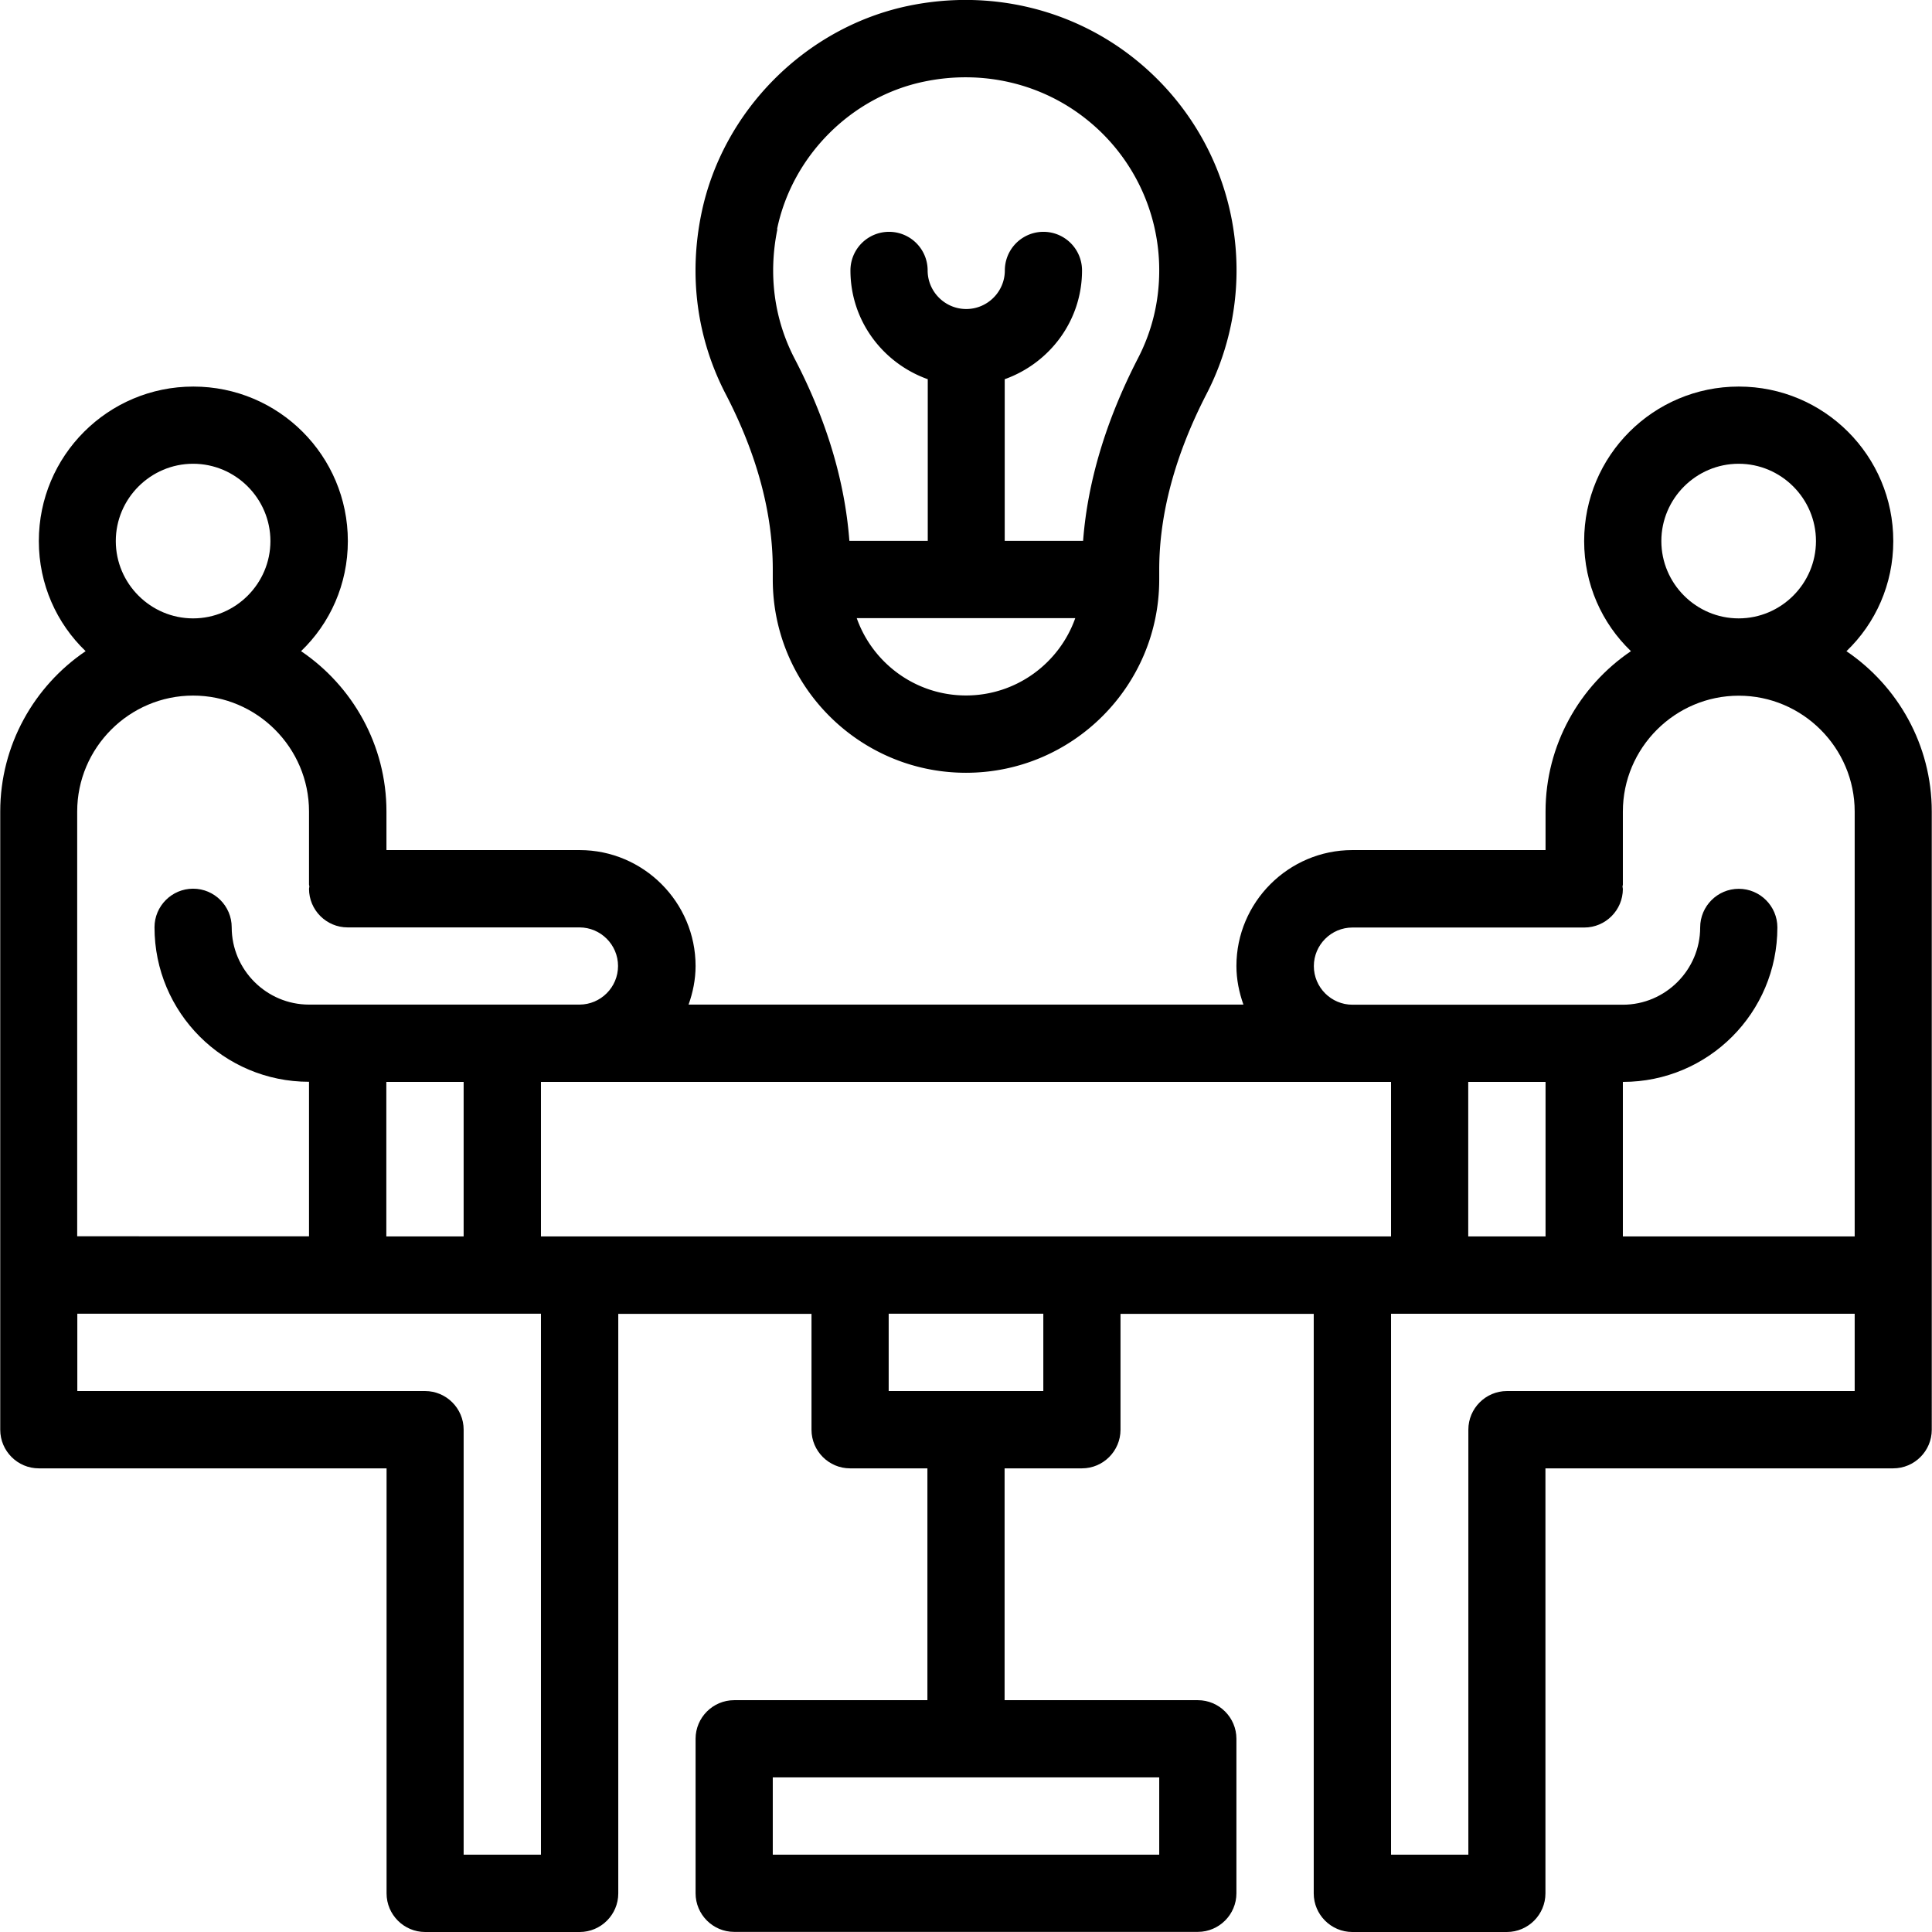
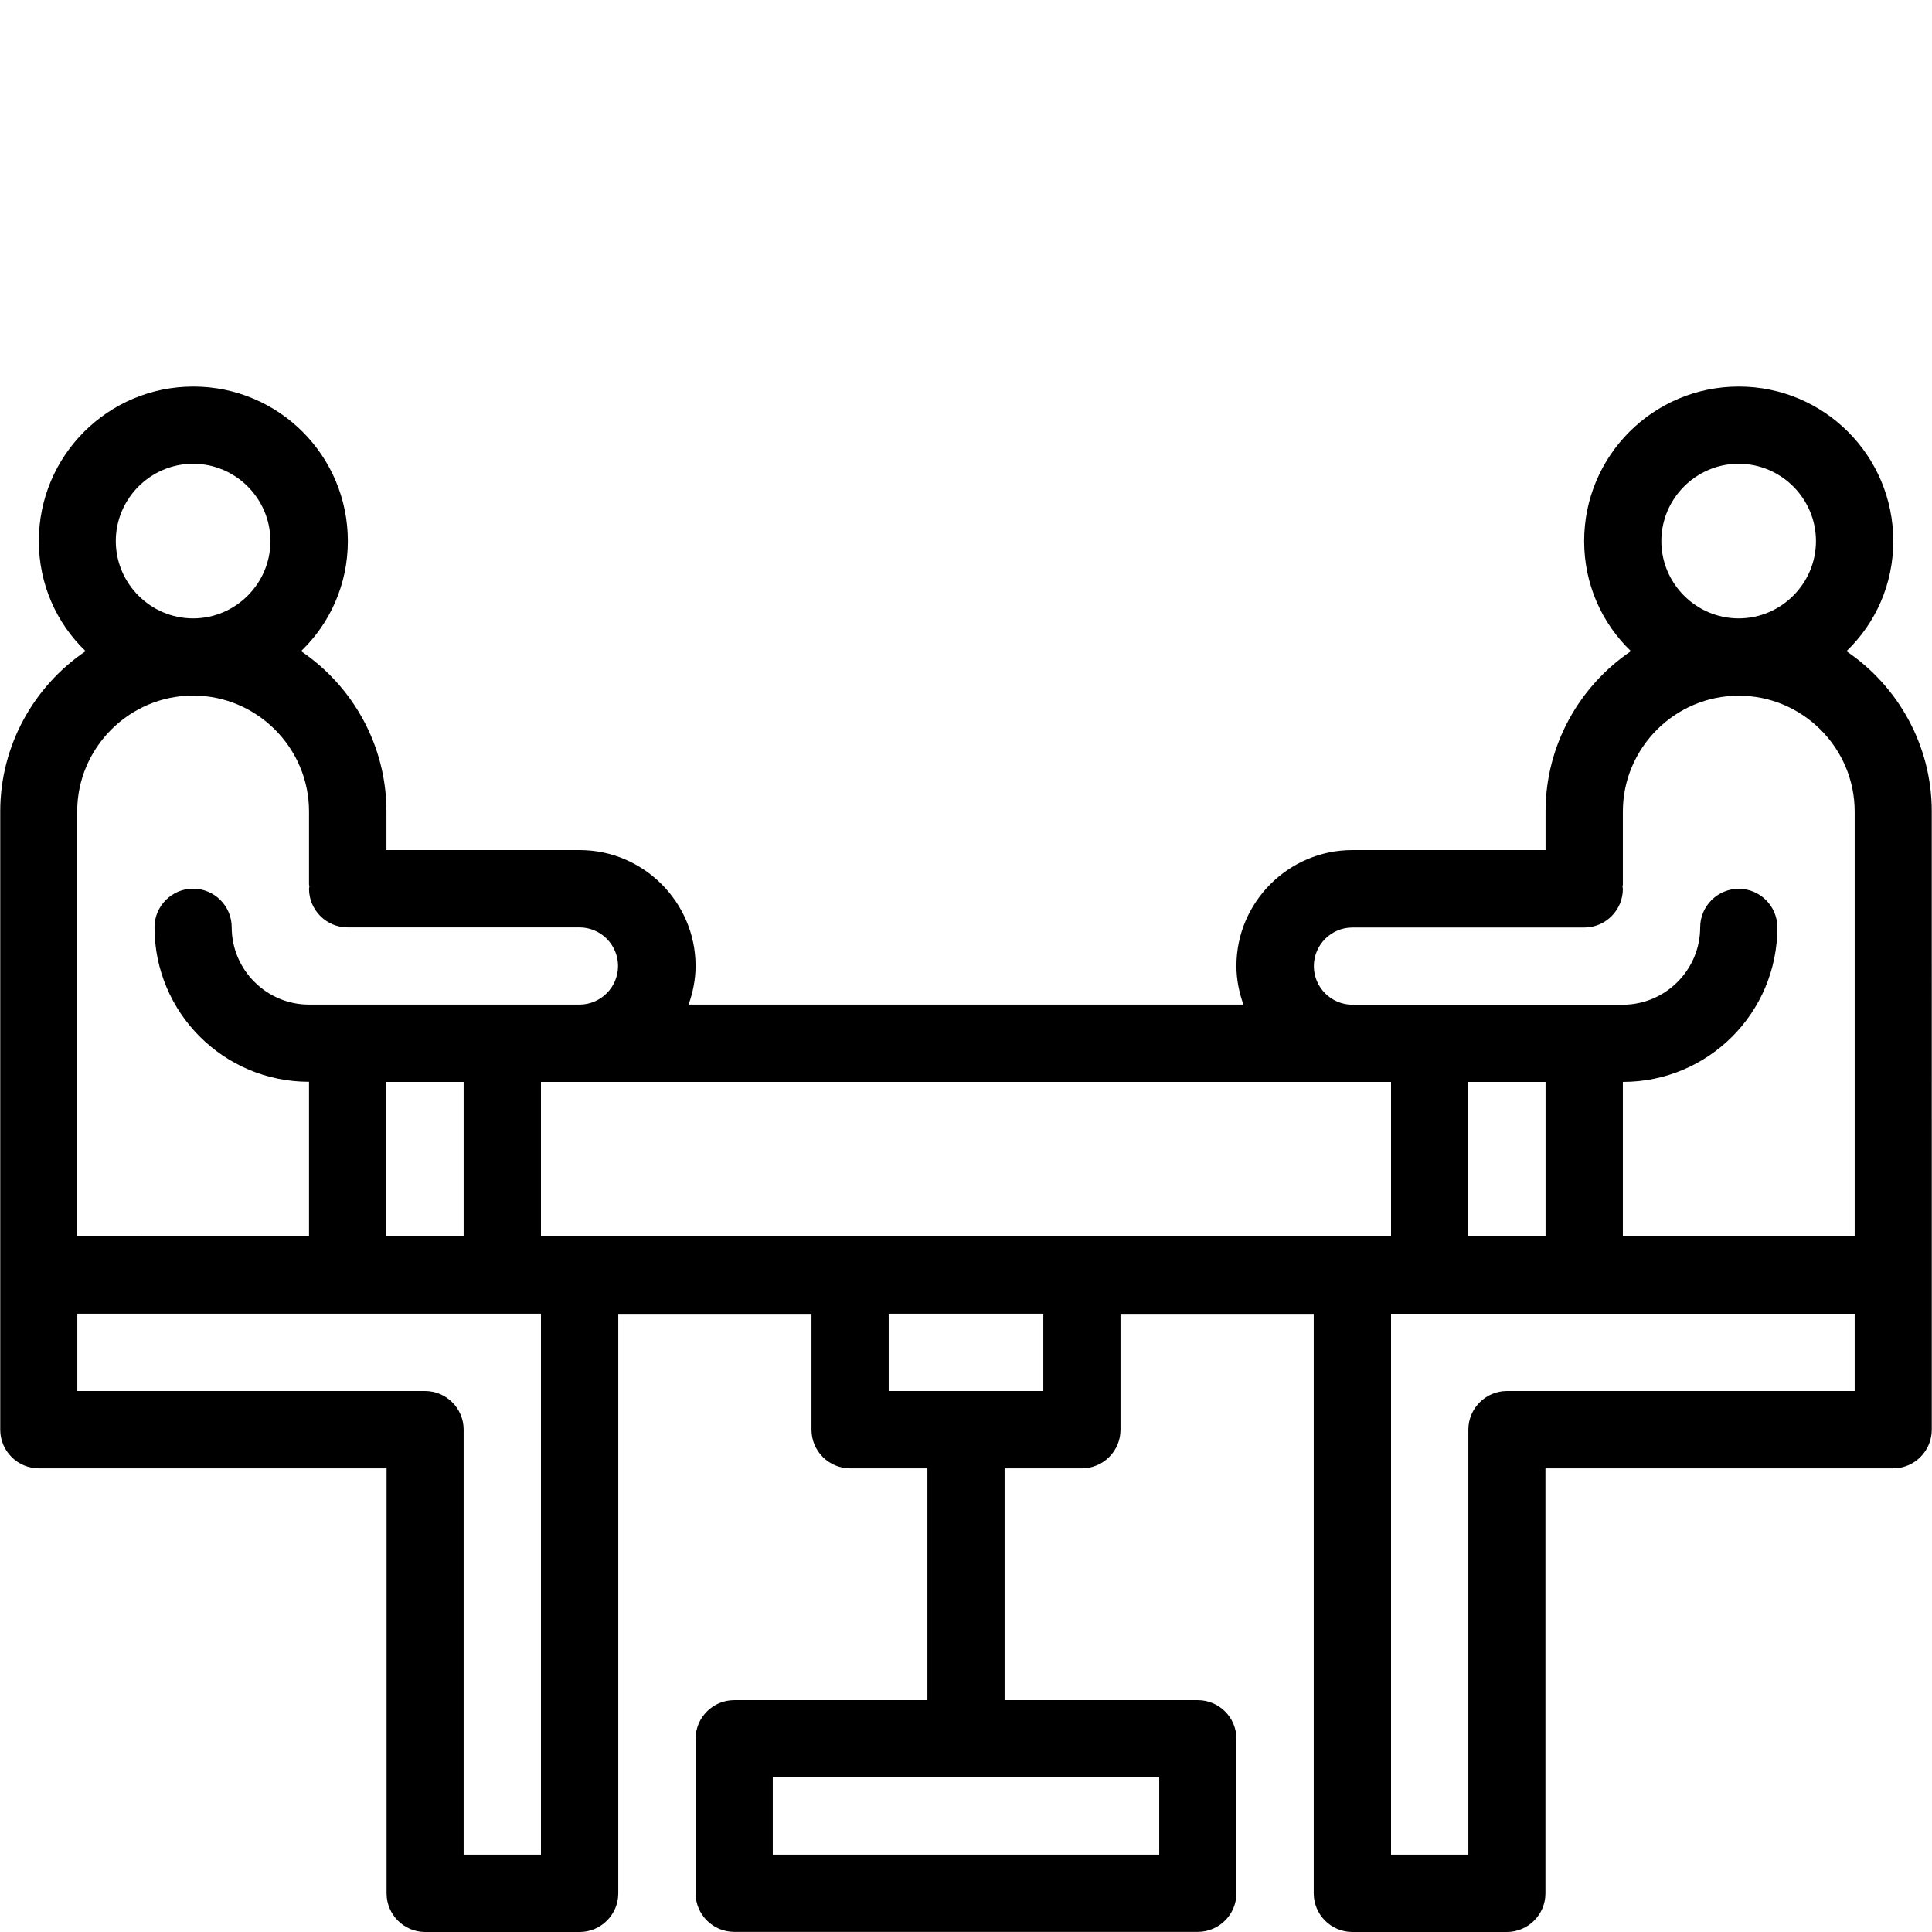
<svg xmlns="http://www.w3.org/2000/svg" xml:space="preserve" fill-rule="evenodd" clip-rule="evenodd" image-rendering="optimizeQuality" shape-rendering="geometricPrecision" text-rendering="geometricPrecision" version="1.0" viewBox="0 0 162.68 162.67">
  <g fill-rule="nonzero">
    <path d="M156.17 104.11h-19.52V91.1c7.19 0 13.01-5.82 13.01-13.01 0-1.79-1.46-3.25-3.25-3.25s-3.25 1.46-3.25 3.25c0 3.58-2.93 6.51-6.51 6.51h-22.77c-1.79 0-3.25-1.46-3.25-3.25s1.46-3.25 3.25-3.25h19.52c1.79 0 3.25-1.46 3.25-3.25 0-.06-.03-.13-.03-.2 0-.06.03-.1.03-.16v-6.15c0-5.37 4.39-9.76 9.76-9.76s9.76 4.39 9.76 9.76v35.79zm-32.54 0V91.1h6.51v13.01h-6.51zm32.54 13.02h-29.28c-1.79 0-3.25 1.46-3.25 3.25v35.79h-6.51v-45.55h39.04v6.51zM45.55 104.11V91.1h71.58v13.01H45.55zm42.3 13.02H74.83v-6.51h13.02v6.51zm9.76 32.53v6.51H65.07v-6.51h32.54zm-52.06 6.51h-6.51v-35.79c0-1.79-1.46-3.25-3.25-3.25H6.51v-6.51h39.04v45.55zM39.04 91.1v13.01h-6.51V91.1h6.51zM6.5 68.33c0-5.37 4.39-9.76 9.76-9.76s9.76 4.39 9.76 9.76v6.15c0 .07.03.1.03.16 0 .07-.03.13-.03.2 0 1.79 1.46 3.25 3.25 3.25h19.52c1.79 0 3.25 1.46 3.25 3.25s-1.46 3.25-3.25 3.25H26.02c-3.58 0-6.51-2.93-6.51-6.51 0-1.79-1.46-3.25-3.25-3.25s-3.25 1.46-3.25 3.25c0 7.19 5.82 13.01 13.01 13.01v13.01H6.5V68.31zm9.76-29.28c3.58 0 6.51 2.93 6.51 6.51 0 3.58-2.93 6.51-6.51 6.51-3.58 0-6.51-2.93-6.51-6.51 0-3.58 2.93-6.51 6.51-6.51zm130.14 0c3.58 0 6.51 2.93 6.51 6.51 0 3.58-2.93 6.51-6.51 6.51-3.58 0-6.51-2.93-6.51-6.51 0-3.58 2.93-6.51 6.51-6.51zm9.08 15.78c2.44-2.34 3.94-5.63 3.94-9.27 0-7.19-5.82-13.01-13.01-13.01-7.19 0-13.02 5.82-13.02 13.01 0 3.64 1.5 6.93 3.94 9.27-4.33 2.93-7.19 7.91-7.19 13.5v3.25h-16.27c-5.37 0-9.76 4.39-9.76 9.76 0 1.14.23 2.24.59 3.25H57.98c.36-1.01.59-2.11.59-3.25 0-5.37-4.39-9.76-9.76-9.76H32.54v-3.25c0-5.6-2.86-10.57-7.19-13.5 2.44-2.34 3.94-5.63 3.94-9.27 0-7.19-5.82-13.01-13.01-13.01-7.19 0-13.01 5.82-13.01 13.01 0 3.64 1.5 6.93 3.94 9.27C2.88 57.76.02 62.74.02 68.33v52.06c0 1.79 1.46 3.25 3.25 3.25h29.28v35.79c0 1.79 1.46 3.25 3.25 3.25h13.01c1.79 0 3.25-1.46 3.25-3.25v-48.8h16.27v9.76c0 1.79 1.46 3.25 3.25 3.25h6.51v19.52H61.82c-1.79 0-3.25 1.46-3.25 3.25v13.01c0 1.79 1.46 3.25 3.25 3.25h39.04c1.79 0 3.25-1.46 3.25-3.25v-13.01c0-1.79-1.46-3.25-3.25-3.25H84.59v-19.52h6.51c1.79 0 3.25-1.46 3.25-3.25v-9.76h16.27v48.8c0 1.79 1.46 3.25 3.25 3.25h13.01c1.79 0 3.25-1.46 3.25-3.25v-35.79h29.28c1.79 0 3.25-1.46 3.25-3.25V68.33c0-5.6-2.86-10.57-7.19-13.5z" />
-     <path d="M65.43 19.3c1.27-6.16 6.24-11.16 12.39-12.43 4.95-1.03 9.97.17 13.78 3.27a16.22 16.22 0 0 1 6.01 12.63c0 2.61-.6 5.1-1.79 7.4-2.69 5.22-4.24 10.38-4.62 15.37h-6.6V31.93c3.78-1.35 6.51-4.92 6.51-9.16a3.25 3.25 0 1 0-6.5 0c0 1.79-1.46 3.25-3.25 3.25s-3.25-1.46-3.25-3.25a3.25 3.25 0 1 0-6.5 0c0 4.24 2.73 7.81 6.51 9.16v13.61h-6.6c-.38-5.02-1.92-10.17-4.6-15.32-1.74-3.34-2.24-7.11-1.46-10.92zm15.91 39.26c-4.24 0-7.86-2.72-9.2-6.51h18.4c-1.34 3.79-4.96 6.51-9.2 6.51zM65.07 47.95v.85c0 8.97 7.3 16.27 16.27 16.27 8.97 0 16.27-7.3 16.27-16.27v-.84c0-4.69 1.34-9.66 3.99-14.8 1.65-3.19 2.52-6.78 2.52-10.39 0-6.88-3.07-13.33-8.41-17.68S83.36-.93 76.5.49c-8.65 1.8-15.66 8.83-17.44 17.49-1.09 5.29-.37 10.56 2.06 15.23 2.62 5.05 3.95 10 3.95 14.72z" />
  </g>
</svg>